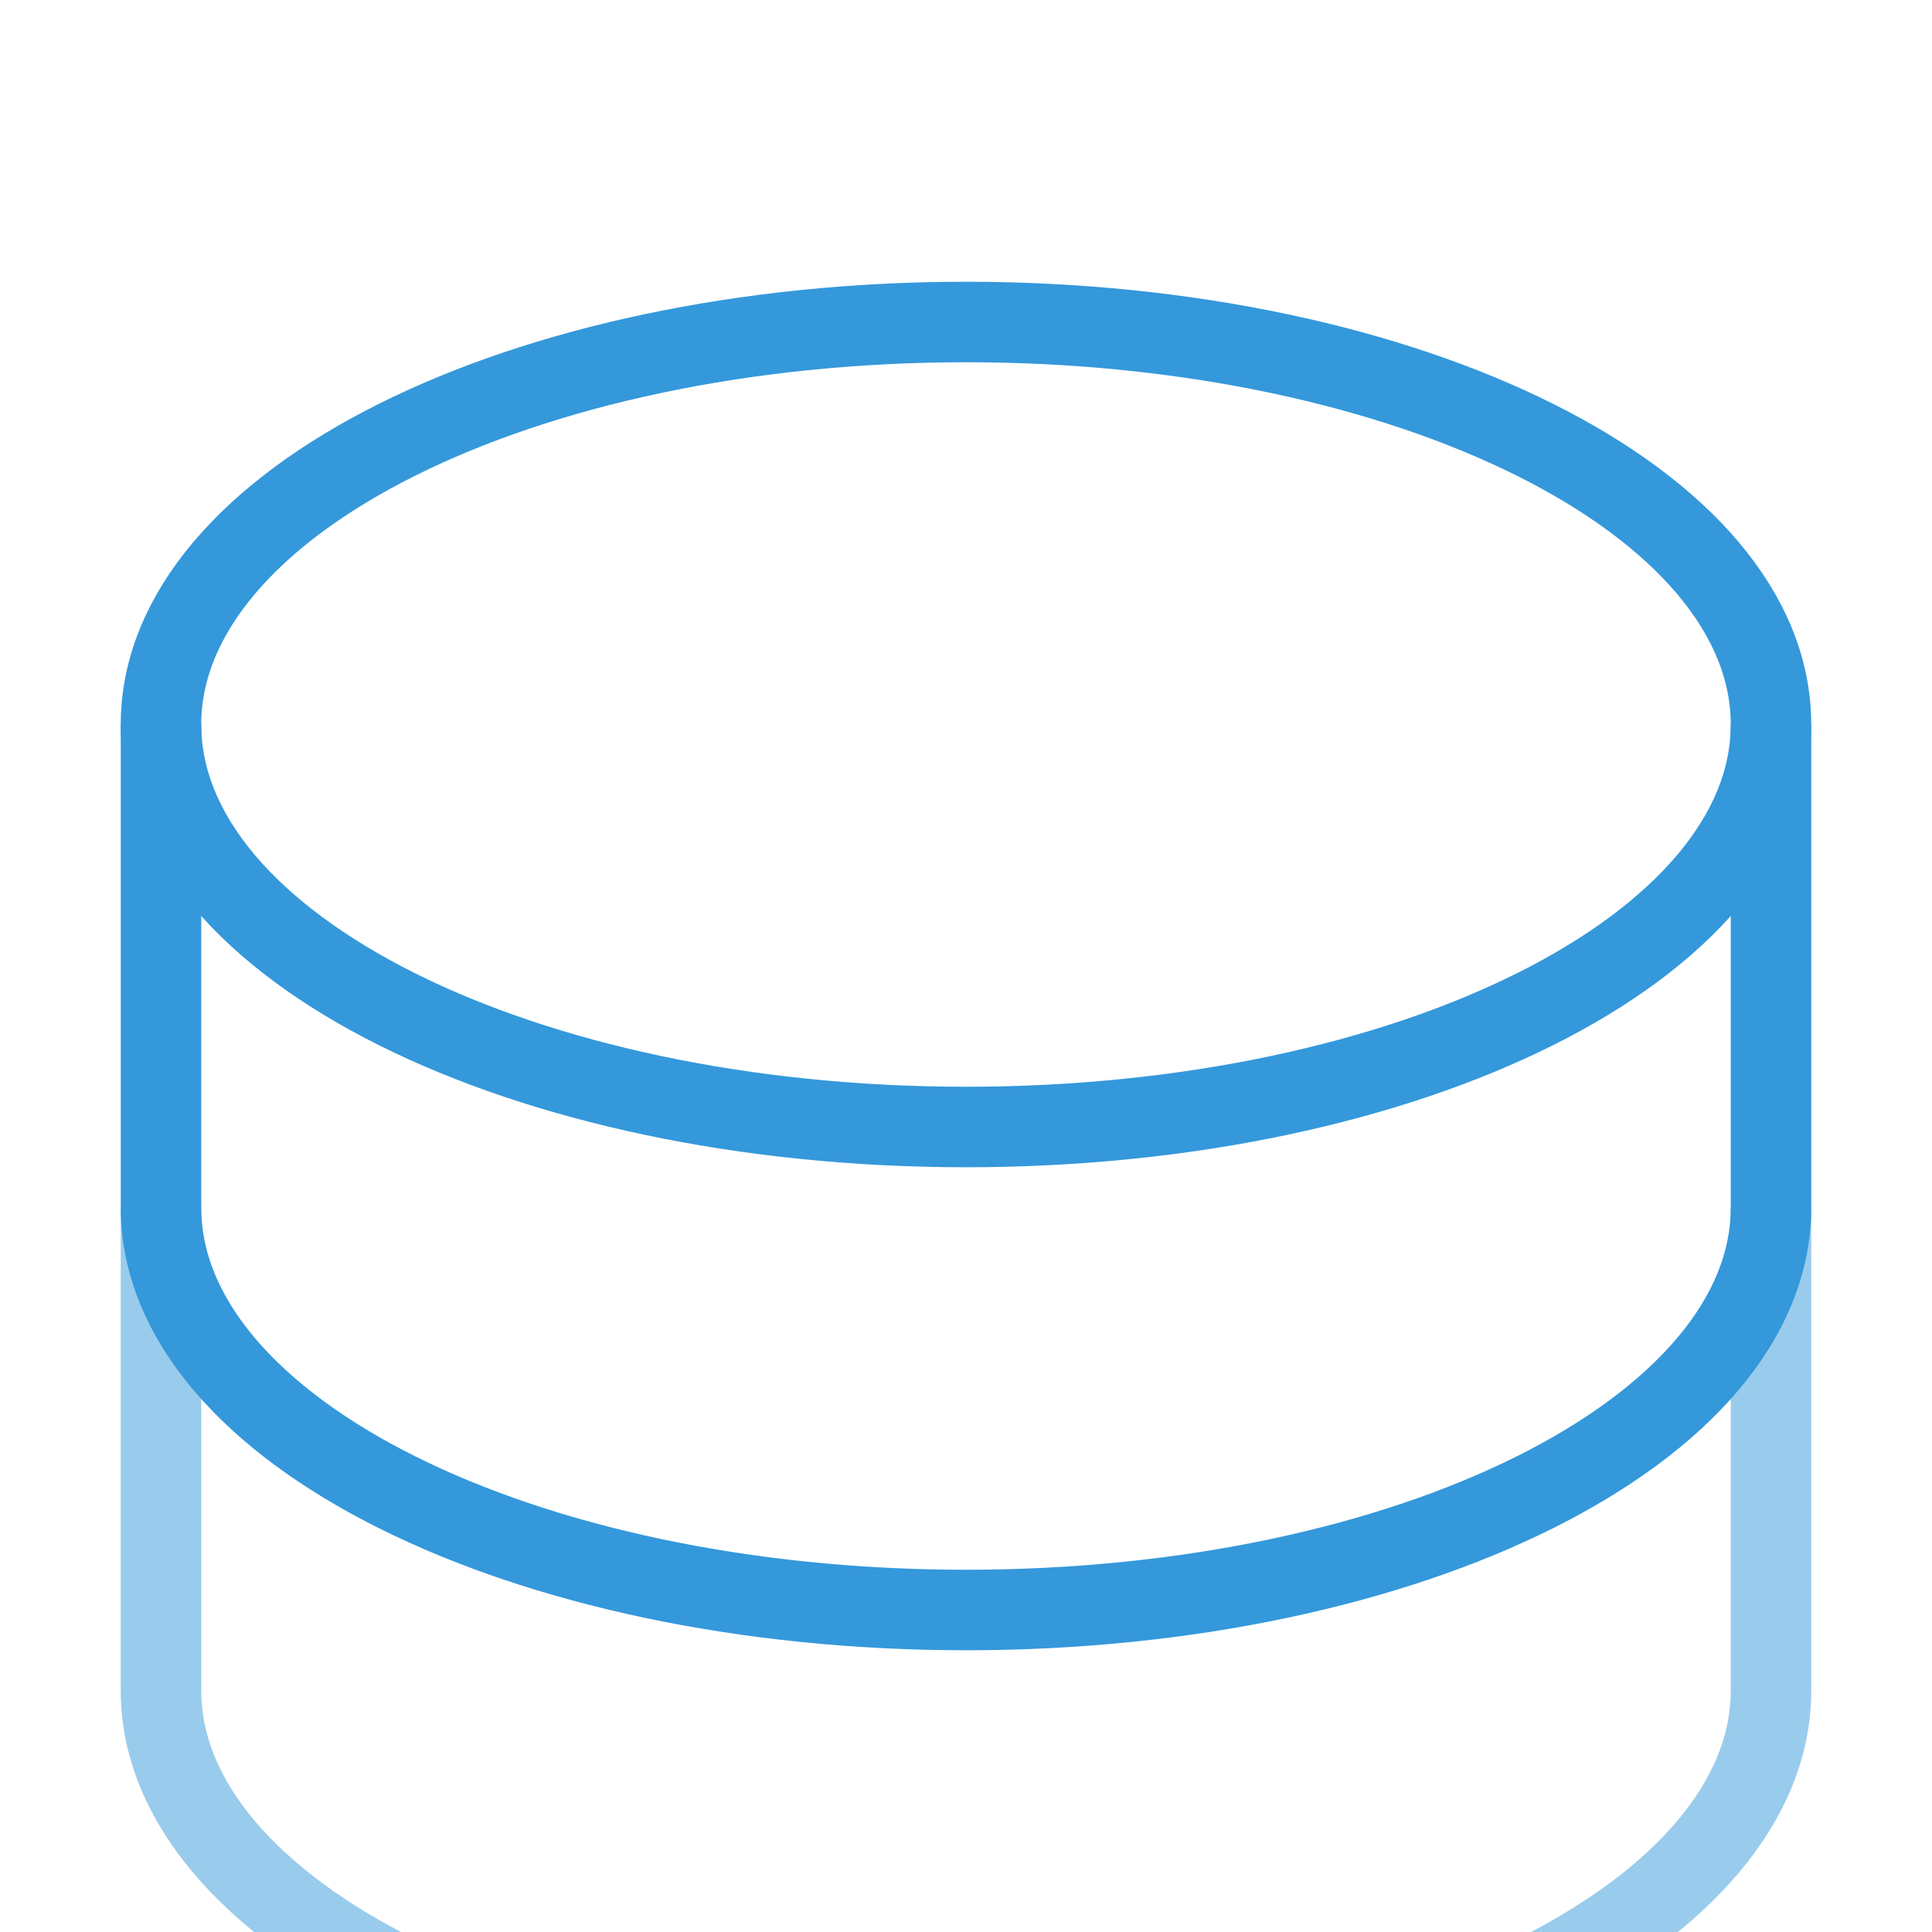
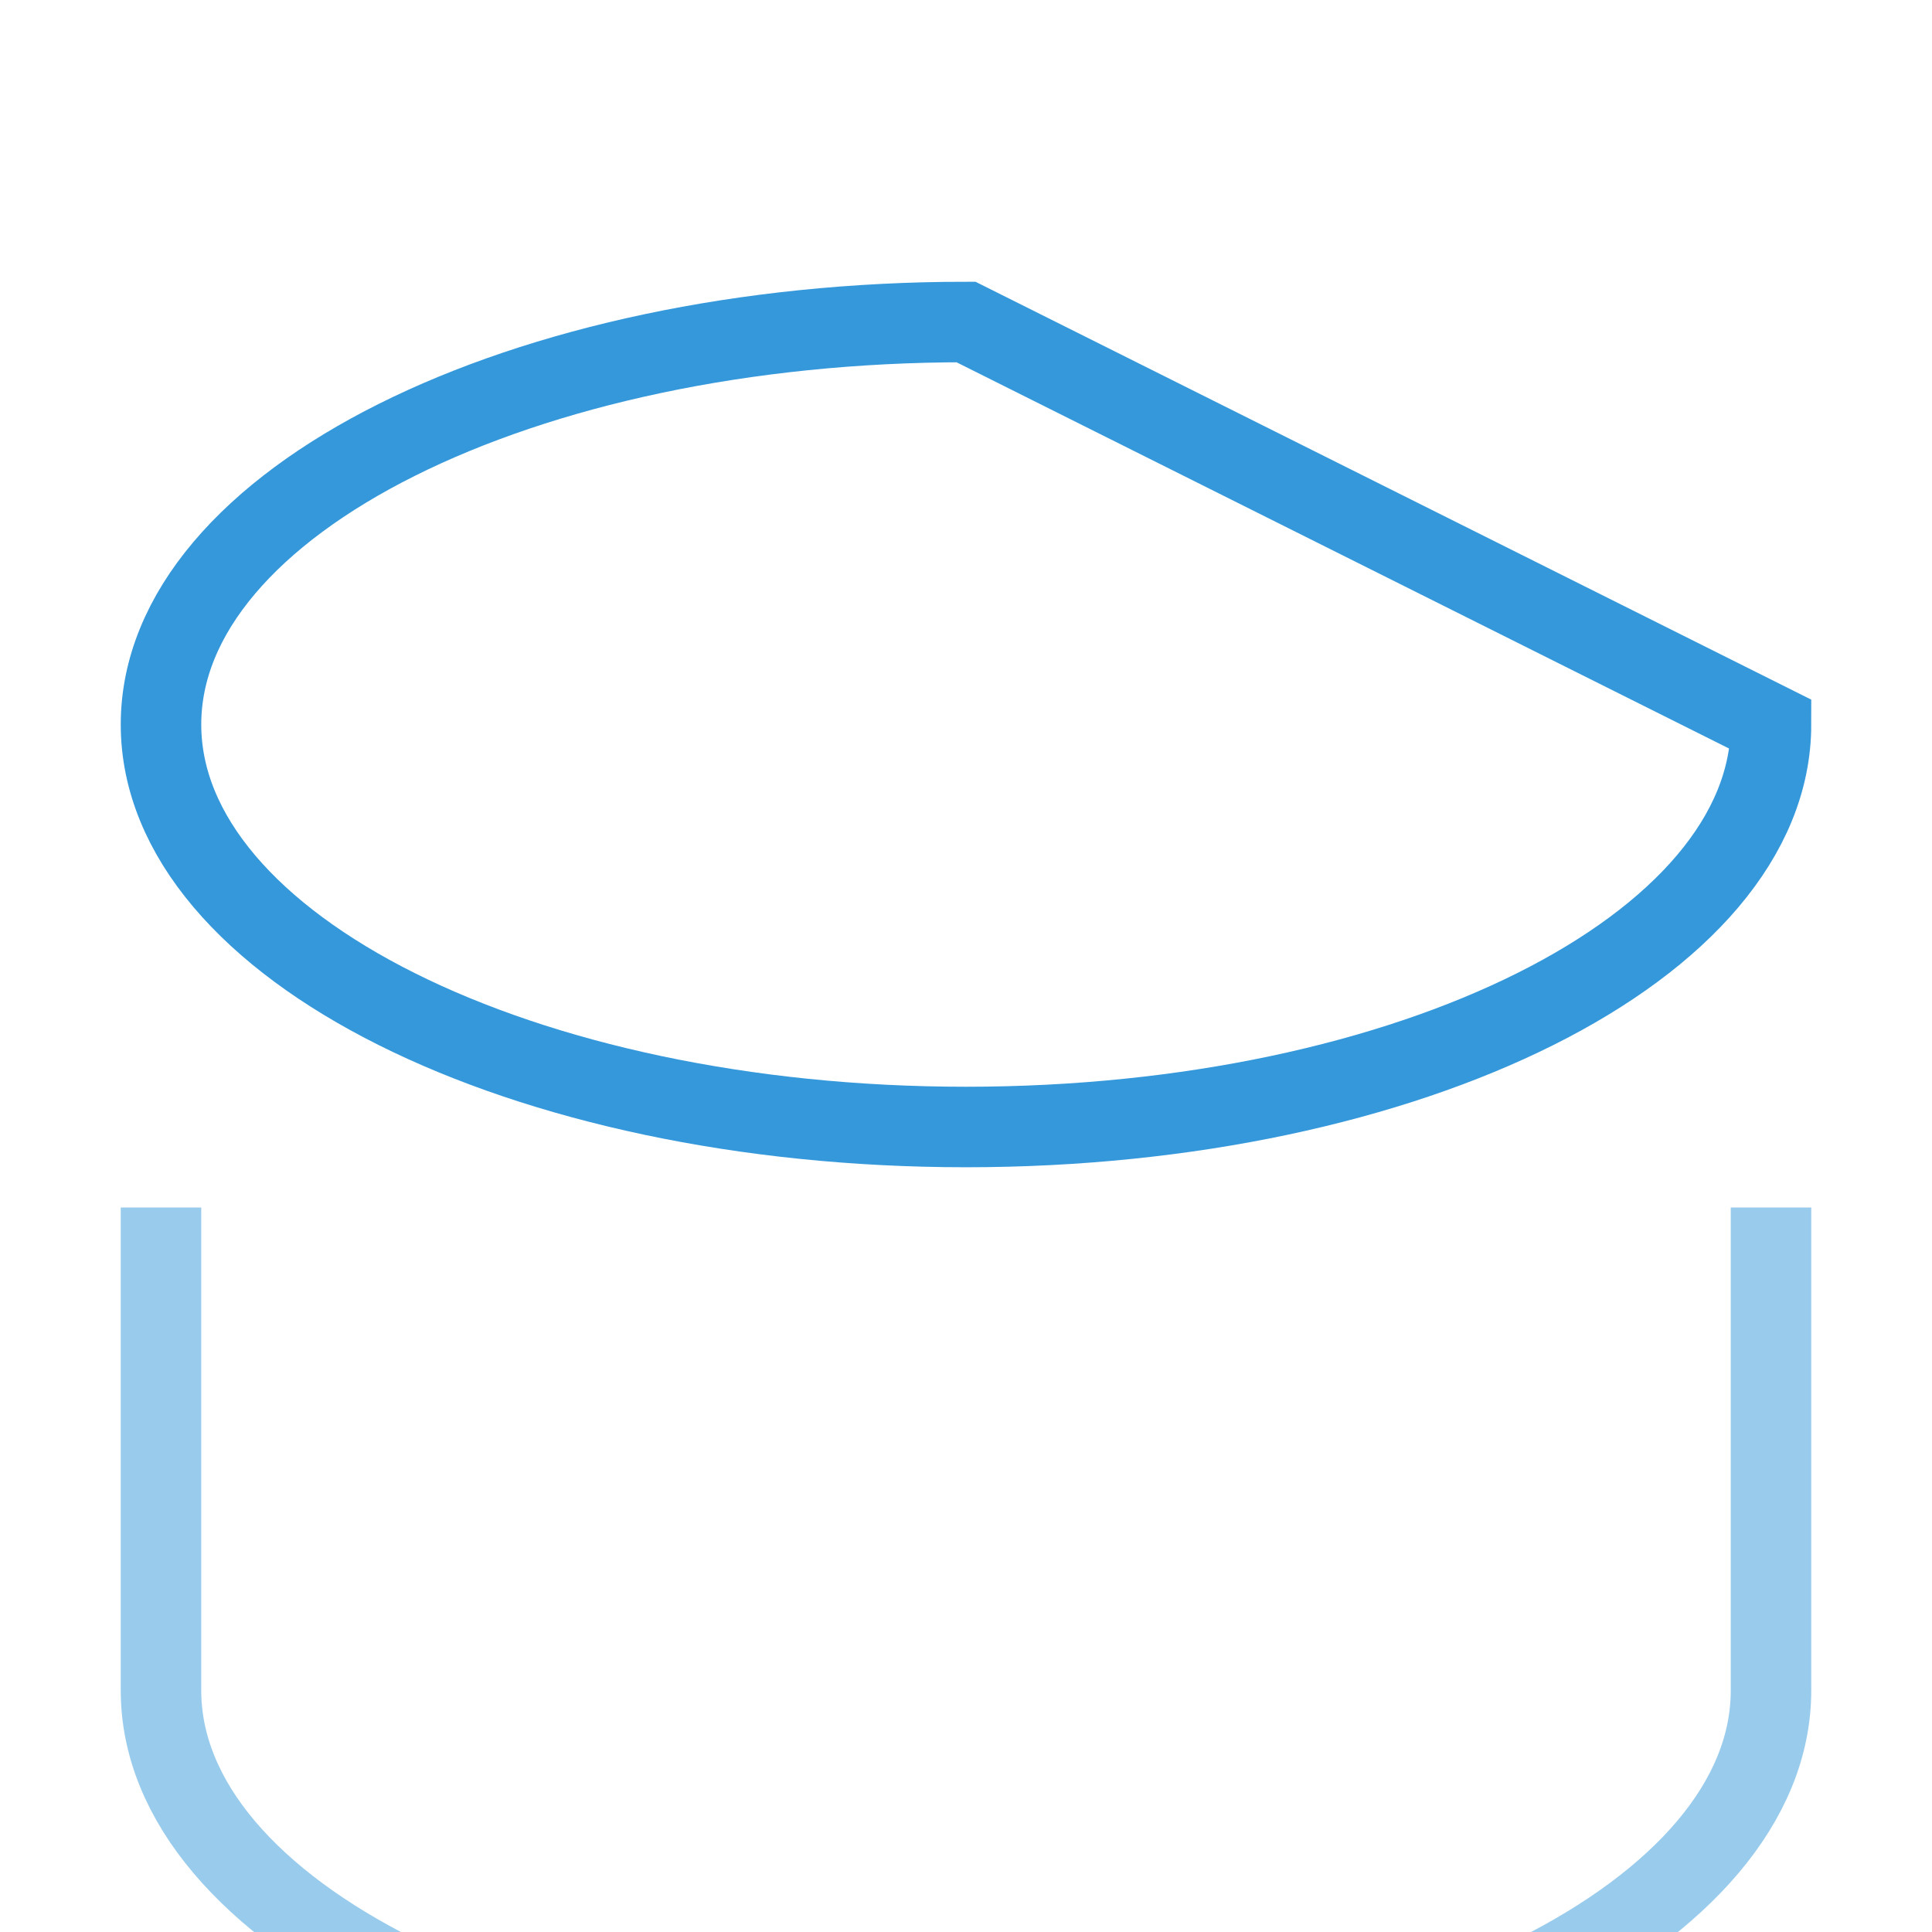
<svg xmlns="http://www.w3.org/2000/svg" width="48" height="48" viewBox="0 0 48 48" fill="none">
-   <path d="M24 8C12.954 8 4 12.477 4 18C4 23.523 12.954 28 24 28C35.046 28 44 23.523 44 18C44 12.477 35.046 8 24 8Z" stroke="#3498db" stroke-width="2" />
-   <path d="M4 18V30C4 35.523 12.954 40 24 40C35.046 40 44 35.523 44 30V18" stroke="#3498db" stroke-width="2" />
+   <path d="M24 8C12.954 8 4 12.477 4 18C4 23.523 12.954 28 24 28C35.046 28 44 23.523 44 18Z" stroke="#3498db" stroke-width="2" />
  <path d="M4 30V42C4 47.523 12.954 52 24 52C35.046 52 44 47.523 44 42V30" stroke="#3498db" stroke-width="2" stroke-opacity="0.5" />
</svg>